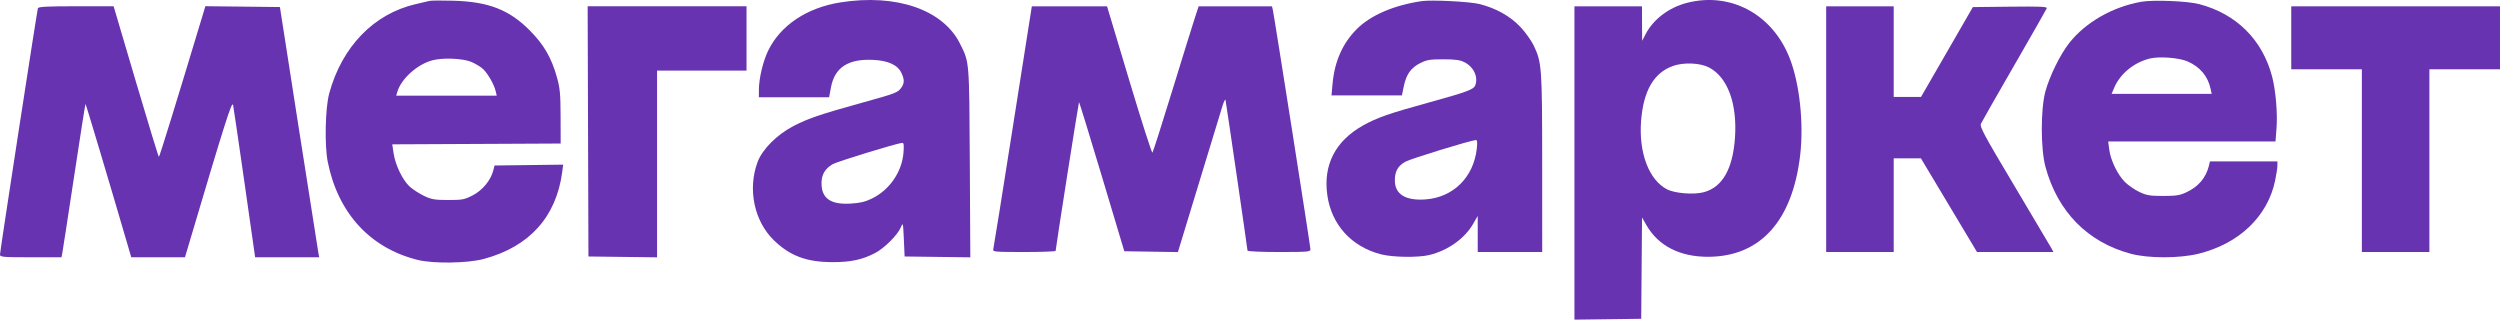
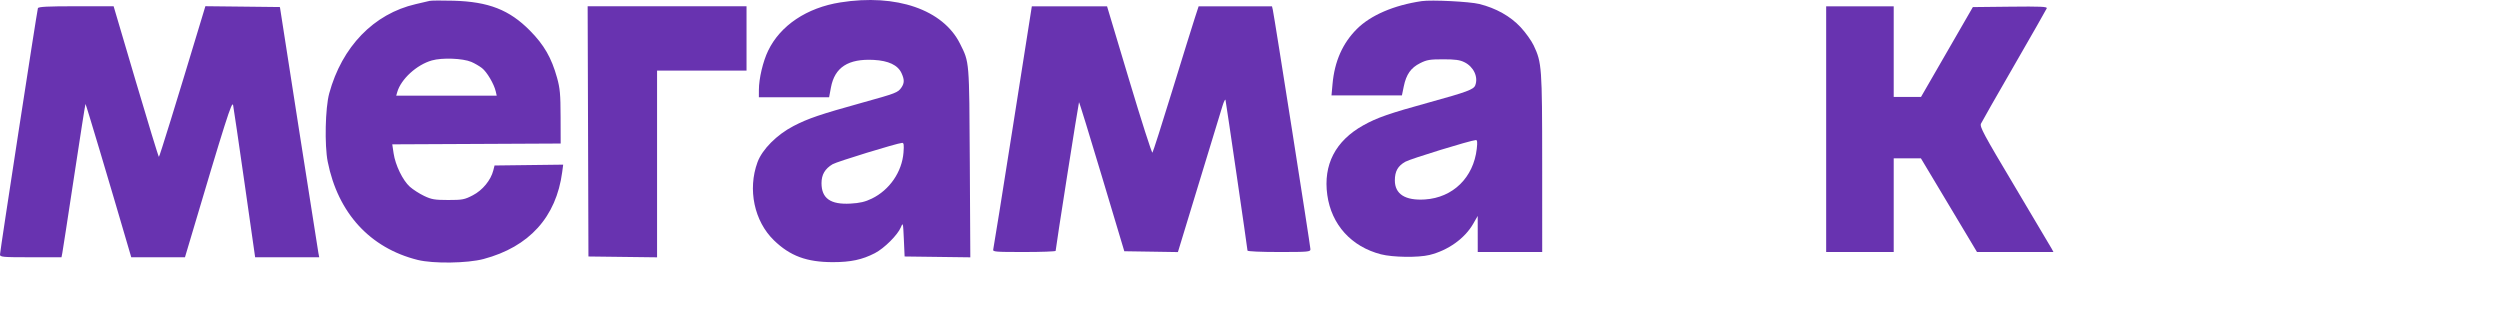
<svg xmlns="http://www.w3.org/2000/svg" width="219" height="28" viewBox="0 0 219 28" fill="none">
  <g clip-path="url(#clip0_271_39)">
    <path fill-rule="evenodd" clip-rule="evenodd" d="M37.631 0.078C37.482 0.113 36.935 0.241 36.415 0.362C32.741 1.211 29.956 4.087 28.839 8.184C28.493 9.451 28.422 12.729 28.708 14.166C29.603 18.66 32.411 21.726 36.585 22.768C37.947 23.108 40.94 23.067 42.36 22.689C46.361 21.624 48.726 19.011 49.248 15.079L49.335 14.423L46.329 14.46L43.322 14.497L43.213 14.928C42.994 15.788 42.274 16.664 41.423 17.105C40.689 17.486 40.51 17.52 39.262 17.52C38.08 17.519 37.802 17.472 37.152 17.162C36.74 16.966 36.179 16.605 35.905 16.361C35.284 15.807 34.634 14.472 34.48 13.433L34.362 12.644L41.739 12.609L49.115 12.573L49.108 10.237C49.102 8.245 49.056 7.74 48.797 6.807C48.313 5.066 47.658 3.928 46.421 2.679C44.618 0.858 42.805 0.15 39.725 0.063C38.722 0.035 37.779 0.042 37.631 0.078ZM73.616 0.211C70.677 0.676 68.359 2.227 67.289 4.442C66.834 5.385 66.483 6.871 66.479 7.866L66.477 8.519H69.553H72.63L72.789 7.668C73.12 5.893 74.305 5.13 76.545 5.248C77.833 5.317 78.644 5.701 78.969 6.398C79.232 6.961 79.231 7.279 78.967 7.663C78.659 8.111 78.512 8.168 75.51 9.001C71.831 10.023 70.797 10.374 69.516 11.038C68.051 11.798 66.769 13.086 66.356 14.213C65.483 16.593 66.069 19.376 67.796 21.051C69.212 22.425 70.667 22.964 72.962 22.964C74.524 22.964 75.531 22.749 76.639 22.177C77.457 21.756 78.639 20.579 78.916 19.91C79.103 19.459 79.111 19.493 79.177 20.956L79.244 22.468L82.122 22.505L85 22.542L84.955 14.259C84.905 5.231 84.927 5.491 84.1 3.832C82.614 0.845 78.524 -0.567 73.616 0.211ZM3.32 0.72C3.233 1.008 -0.003 22.038 2.64204e-06 22.296C0.003 22.517 0.223 22.536 2.695 22.536H5.386L5.46 22.159C5.501 21.951 5.964 18.938 6.491 15.463C7.017 11.989 7.466 9.128 7.488 9.106C7.519 9.075 9.512 15.742 11.307 21.884L11.498 22.536H13.851H16.203L16.459 21.677C19.805 10.409 20.331 8.754 20.422 9.215C20.473 9.475 20.928 12.578 21.433 16.112L22.35 22.536H25.157H27.964L27.891 22.159C27.851 21.951 27.076 17.019 26.169 11.199L24.521 0.617L21.256 0.58L17.991 0.544L17.669 1.611C15.414 9.083 13.974 13.74 13.919 13.741C13.882 13.741 12.975 10.773 11.902 7.145L9.953 0.548H6.663C4.149 0.548 3.36 0.589 3.32 0.72ZM51.513 11.508L51.547 22.468L54.553 22.505L57.559 22.542V14.362V6.183H61.477H65.396V3.366V0.548H58.437H51.478L51.513 11.508ZM41.292 5.424C41.574 5.544 41.992 5.787 42.221 5.964C42.654 6.301 43.275 7.352 43.426 8.004L43.513 8.382H39.111H34.708L34.797 8.072C35.125 6.93 36.502 5.67 37.834 5.293C38.739 5.037 40.542 5.105 41.292 5.424ZM79.146 13.368C79.012 15.063 77.923 16.644 76.372 17.397C75.786 17.682 75.329 17.789 74.502 17.835C72.751 17.933 71.965 17.378 71.964 16.043C71.964 15.301 72.267 14.783 72.936 14.385C73.315 14.159 78.579 12.544 79.026 12.516C79.174 12.507 79.199 12.687 79.146 13.368Z" fill="#6833B0" />
    <path d="M87.009 21.841C87.046 21.711 87.821 16.869 88.732 11.079L90.388 0.554L93.683 0.554L96.978 0.554L98.916 7.015C99.982 10.569 100.899 13.429 100.953 13.371C101.007 13.313 101.787 10.874 102.685 7.952C103.584 5.03 104.472 2.17 104.66 1.596L105 0.554H108.214H111.427L111.498 0.856C111.622 1.392 114.794 21.576 114.794 21.83C114.794 22.06 114.617 22.076 112.037 22.076C110.454 22.076 109.281 22.023 109.281 21.953C109.281 21.809 107.42 9.059 107.355 8.759C107.331 8.648 107.209 8.89 107.084 9.297C106.959 9.704 106.03 12.747 105.021 16.059L103.185 22.082L100.837 22.045L98.489 22.009L96.527 15.459C95.448 11.856 94.546 8.928 94.521 8.953C94.48 8.994 92.474 21.753 92.474 21.975C92.474 22.03 91.229 22.076 89.708 22.076C87.139 22.076 86.947 22.059 87.009 21.841Z" fill="#6833B0" />
    <path d="M159.972 22.076V11.315V0.554H162.93H165.889V4.522V8.49H167.085H168.282L170.552 4.556L172.822 0.621L176.094 0.585C178.767 0.555 179.353 0.581 179.297 0.727C179.259 0.825 177.979 3.069 176.452 5.714C174.925 8.358 173.612 10.661 173.534 10.831C173.41 11.104 173.75 11.737 176.479 16.311C178.176 19.155 179.635 21.616 179.723 21.779L179.882 22.076H176.534H173.185L170.729 17.973L168.273 13.871H167.08H165.889V17.973V22.076H162.93H159.972Z" fill="#6833B0" />
-     <path d="M200.714 6.069V3.311V0.554H209.857H219V3.311V6.069H215.907H212.815V14.072V22.076H209.857H206.899V14.072V6.069H203.806H200.714Z" fill="#6833B0" />
    <path fill-rule="evenodd" clip-rule="evenodd" d="M124.542 0.098C122.109 0.454 120.063 1.335 118.856 2.545C117.607 3.797 116.909 5.376 116.73 7.355L116.639 8.356H119.723H122.808L122.971 7.566C123.188 6.513 123.594 5.938 124.408 5.531C124.991 5.239 125.259 5.195 126.425 5.195C127.48 5.195 127.881 5.25 128.289 5.453C129.095 5.853 129.511 6.747 129.232 7.475C129.092 7.84 128.499 8.06 125.22 8.964C121.695 9.935 120.622 10.309 119.421 10.98C116.981 12.345 115.903 14.432 116.271 17.08C116.632 19.68 118.376 21.607 120.974 22.278C122.008 22.544 124.237 22.576 125.215 22.337C126.843 21.94 128.314 20.892 129.054 19.601L129.447 18.915L129.449 20.496L129.45 22.076H132.274H135.097L135.095 14.308C135.092 5.886 135.064 5.489 134.352 3.984C134.154 3.565 133.635 2.84 133.199 2.374C132.305 1.418 131.039 0.709 129.584 0.349C128.734 0.139 125.398 -0.028 124.542 0.098ZM124.826 17.472C127.279 17.315 129.081 15.552 129.365 13.03C129.431 12.449 129.41 12.26 129.283 12.269C128.777 12.307 123.571 13.908 123.11 14.167C122.452 14.537 122.189 15.004 122.189 15.804C122.189 17.006 123.102 17.583 124.826 17.472Z" fill="#6833B0" />
-     <path fill-rule="evenodd" clip-rule="evenodd" d="M147.736 0.26C146.192 0.664 144.831 1.697 144.168 2.968L143.85 3.58L143.843 2.067L143.837 0.554H140.879H137.921V14.277V28L140.845 27.964L143.77 27.927L143.806 23.488L143.842 19.049L144.228 19.725C145.264 21.537 147.164 22.506 149.656 22.495C154.206 22.474 157.023 19.352 157.696 13.584C158.02 10.802 157.647 7.333 156.786 5.12C155.275 1.234 151.586 -0.747 147.736 0.26ZM151.985 12.055C152.192 9.061 151.328 6.741 149.695 5.903C148.914 5.503 147.482 5.446 146.55 5.779C144.88 6.375 143.969 7.939 143.761 10.57C143.539 13.373 144.444 15.768 146.037 16.588C146.733 16.947 148.416 17.073 149.278 16.831C150.896 16.378 151.796 14.79 151.985 12.055Z" fill="#6833B0" />
-     <path fill-rule="evenodd" clip-rule="evenodd" d="M187.559 0.158C185.058 0.605 182.705 1.951 181.279 3.75C180.483 4.754 179.542 6.664 179.175 8.019C178.754 9.574 178.757 13.044 179.181 14.611C180.243 18.541 182.875 21.221 186.662 22.23C188.207 22.641 190.897 22.641 192.579 22.23C196.134 21.359 198.64 18.971 199.301 15.821C199.41 15.303 199.5 14.713 199.501 14.51L199.503 14.14H196.548H193.592L193.503 14.51C193.248 15.573 192.575 16.362 191.503 16.857C190.942 17.115 190.608 17.166 189.486 17.165C188.32 17.163 188.044 17.116 187.402 16.813C186.995 16.621 186.427 16.228 186.14 15.941C185.497 15.297 184.89 14.039 184.769 13.097L184.678 12.391H192.006H199.334L199.424 11.214C199.523 9.914 199.35 7.9 199.038 6.71C198.191 3.483 195.905 1.212 192.646 0.36C191.61 0.09 188.607 -0.03 187.559 0.158ZM193.649 7.784C193.411 6.683 192.728 5.865 191.649 5.387C190.898 5.055 189.141 4.92 188.309 5.13C186.9 5.487 185.706 6.479 185.185 7.727L184.978 8.221H189.361H193.743L193.649 7.784Z" fill="#6833B0" />
  </g>
  <defs>
    <clipPath id="clip0_271_39">
      <rect width="219" height="28" fill="white" />
    </clipPath>
  </defs>
</svg>